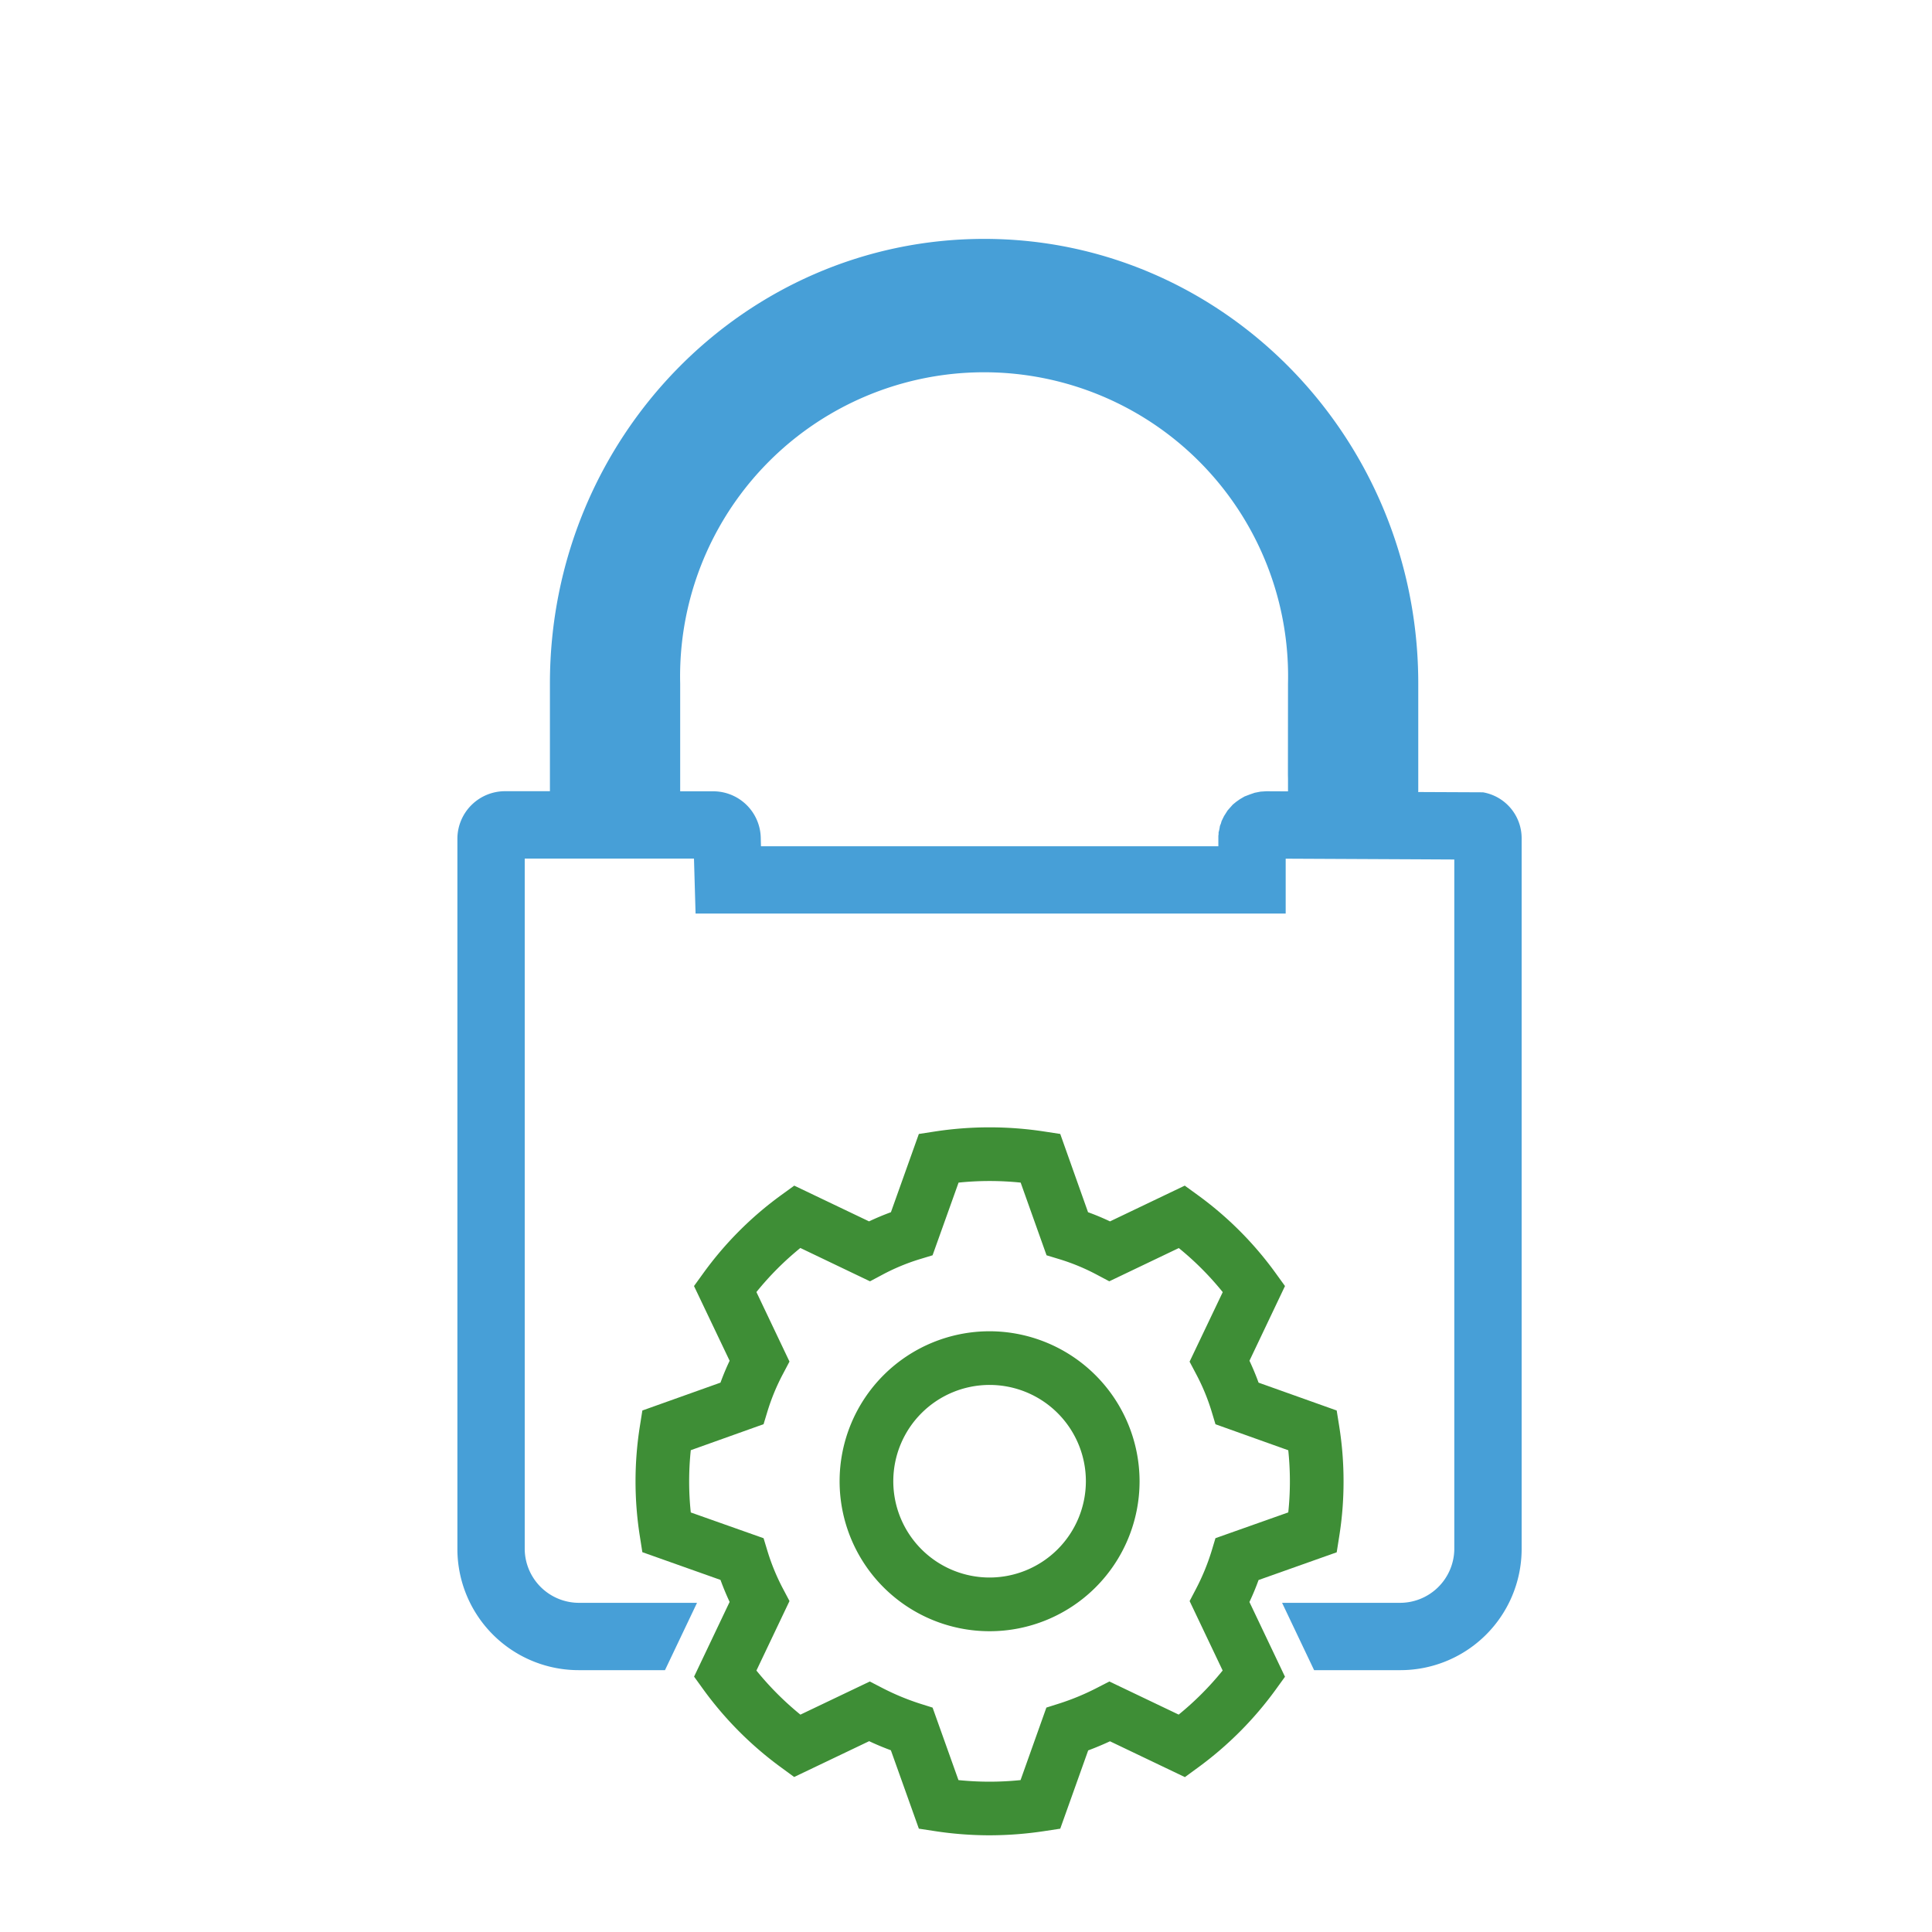
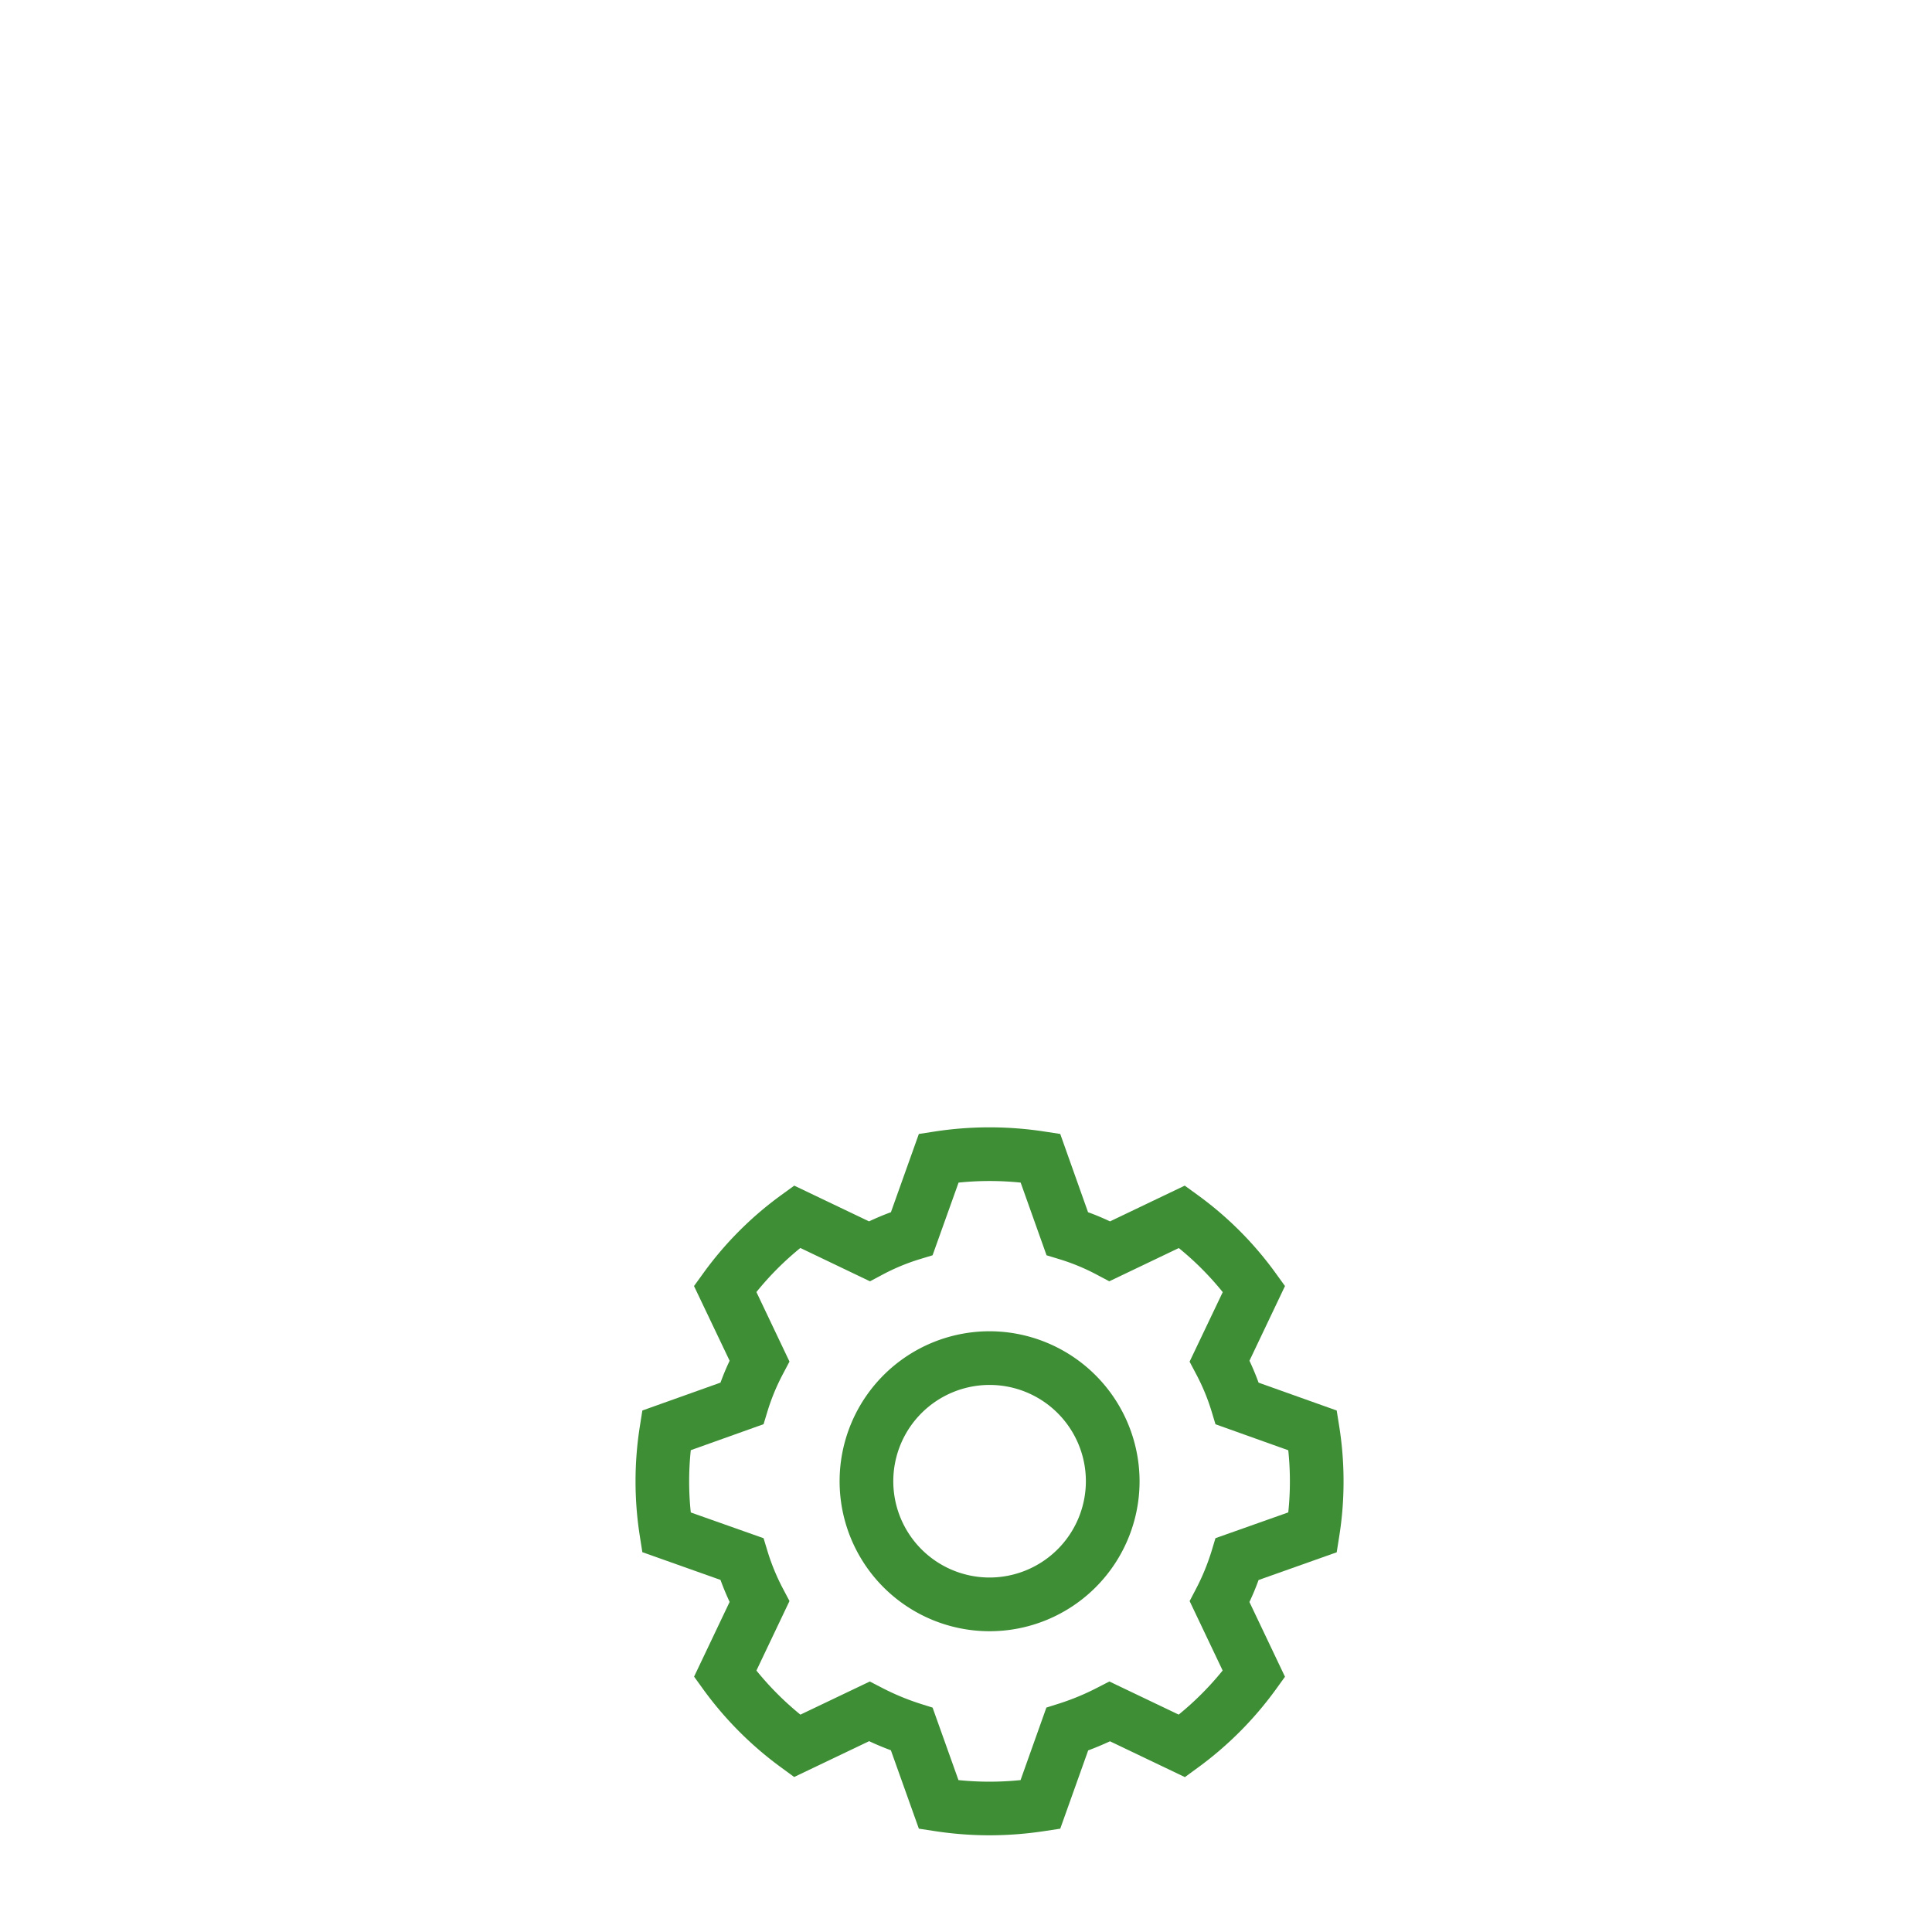
<svg xmlns="http://www.w3.org/2000/svg" id="Layer_1" data-name="Layer 1" viewBox="0 0 111.478 111.478">
  <defs>
    <style>.cls-1{fill:#479fd7;}.cls-2{fill:#3e8e36;}</style>
  </defs>
-   <path class="cls-1" d="M85.567,45.717,81.829,45.7c0-.022.006-.042.006-.063v-6.2c0-14.166-11.227-25.653-25.041-25.653-13.856,0-25.063,11.487-25.063,25.653v6.216H29.16a2.75,2.75,0,0,0-2.768,2.723V89.421a7,7,0,0,0,7.078,6.948h4.9l1.849-3.885H33.47a3.134,3.134,0,0,1-3.193-3.063V49.541h9.766l.092,3.173h34.05V49.547H74.3l3.556.017,3.951.019,2.107.011V89.421a3.133,3.133,0,0,1-3.192,3.063H73.977l1.848,3.885h4.9A7,7,0,0,0,87.8,89.421V48.379A2.689,2.689,0,0,0,85.567,45.717Zm-12.5-.061-.33.021-.341.066-.287.1-.3.115-.267.157-.206.145-.2.163-.165.185-.139.158-.095.15-.109.172-.081.165-.062.13-.037.132-.059.148-.02.13-.026.124-.03.117v.107l-.013.082v.608H43.909l-.012-.449a2.743,2.743,0,0,0-2.759-2.723H39.247V39.44a17.541,17.541,0,1,1,35.072,0l-.005,5.523.005-.265v.938c0,.009,0,.017,0,.026Z" />
  <path class="cls-2" d="M57.1,76.815a8.654,8.654,0,1,0,8.654,8.659A8.668,8.668,0,0,0,57.1,76.815Zm0,14.209a5.556,5.556,0,1,1,5.556-5.55A5.562,5.562,0,0,1,57.1,91.024Z" />
  <path class="cls-2" d="M77.273,82.292l-.145-.905L72.621,79.78c-.154-.424-.328-.843-.526-1.264l2.05-4.31-.537-.743a20.115,20.115,0,0,0-4.5-4.509l-.747-.542-4.313,2.063q-.632-.3-1.267-.529L61.177,65.43l-.915-.14a20.867,20.867,0,0,0-6.331,0l-.913.141-1.611,4.515c-.422.154-.843.331-1.262.528l-4.316-2.062-.747.542a20.14,20.14,0,0,0-4.5,4.509l-.537.743L42.1,78.517c-.2.421-.373.839-.527,1.262l-4.508,1.608-.144.908a20.324,20.324,0,0,0,0,6.356l.143.911,4.509,1.6q.233.641.527,1.27l-2.051,4.311.537.744a20.392,20.392,0,0,0,4.491,4.5l.747.547,4.328-2.067c.418.2.835.369,1.252.525l1.615,4.524.914.139a20.86,20.86,0,0,0,3.164.243,21.128,21.128,0,0,0,3.164-.242l.916-.139L62.789,101c.418-.156.835-.33,1.258-.526l4.323,2.067.748-.547a20.388,20.388,0,0,0,4.49-4.5l.537-.744-2.052-4.313q.3-.636.527-1.268l4.509-1.6.144-.911a19.947,19.947,0,0,0,.251-3.178A20.164,20.164,0,0,0,77.273,82.292Zm-2.94,4.975-4.2,1.487-.226.75A12.913,12.913,0,0,1,69,91.7l-.358.684,1.906,4.006a17.38,17.38,0,0,1-2.537,2.544l-4-1.911-.682.351a14.117,14.117,0,0,1-2.218.923l-.734.232-1.49,4.184a17.584,17.584,0,0,1-3.583,0l-1.493-4.183L53.08,98.3a14.24,14.24,0,0,1-2.207-.922l-.684-.354-4.005,1.912a17.387,17.387,0,0,1-2.538-2.544l1.908-4.01-.362-.687a12.4,12.4,0,0,1-.906-2.189l-.227-.75-4.2-1.486a16.716,16.716,0,0,1-.094-1.793,17.078,17.078,0,0,1,.094-1.8l4.2-1.5.227-.748a12.256,12.256,0,0,1,.906-2.179l.362-.686-1.908-4.012a17.168,17.168,0,0,1,2.535-2.543L50.2,73.933l.689-.367a12.043,12.043,0,0,1,2.174-.908l.747-.227,1.5-4.194a17.584,17.584,0,0,1,3.583,0l1.494,4.194.748.227a12.137,12.137,0,0,1,2.183.909l.689.365,4.011-1.918a17.168,17.168,0,0,1,2.535,2.543L68.64,78.569l.363.687a12.15,12.15,0,0,1,.905,2.176l.226.749,4.2,1.5a17.166,17.166,0,0,1,0,3.588Z" />
</svg>